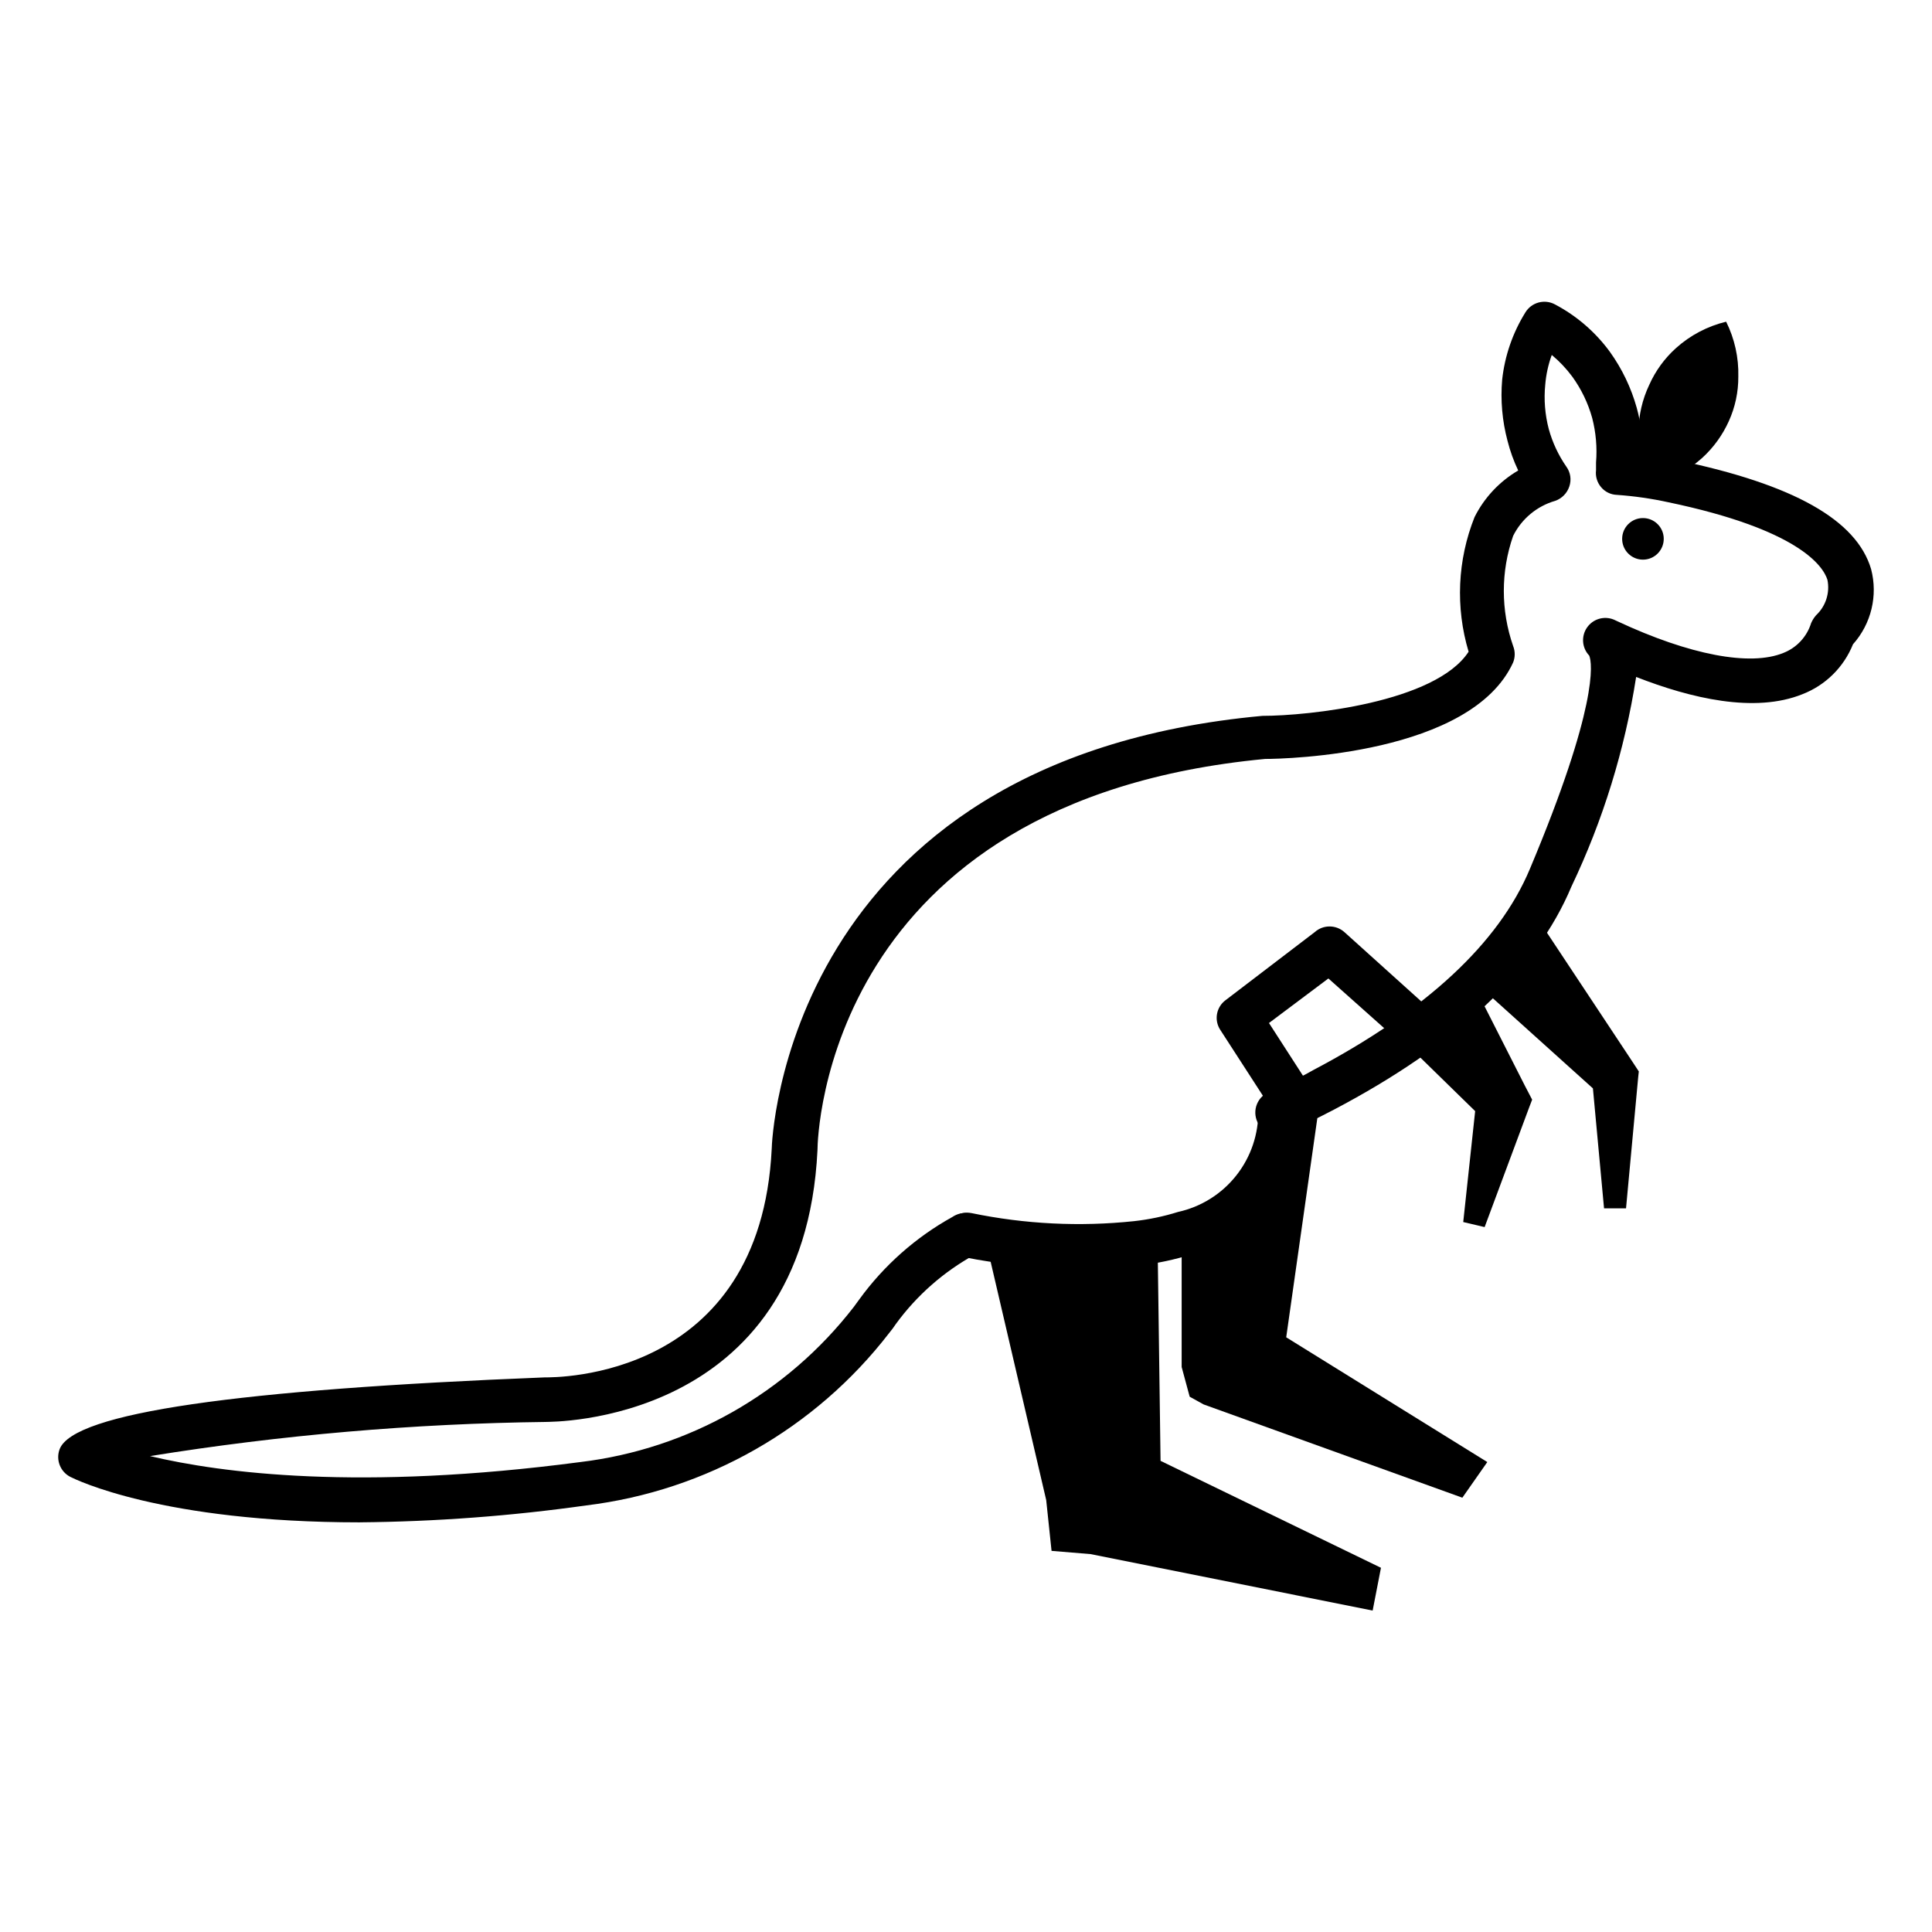
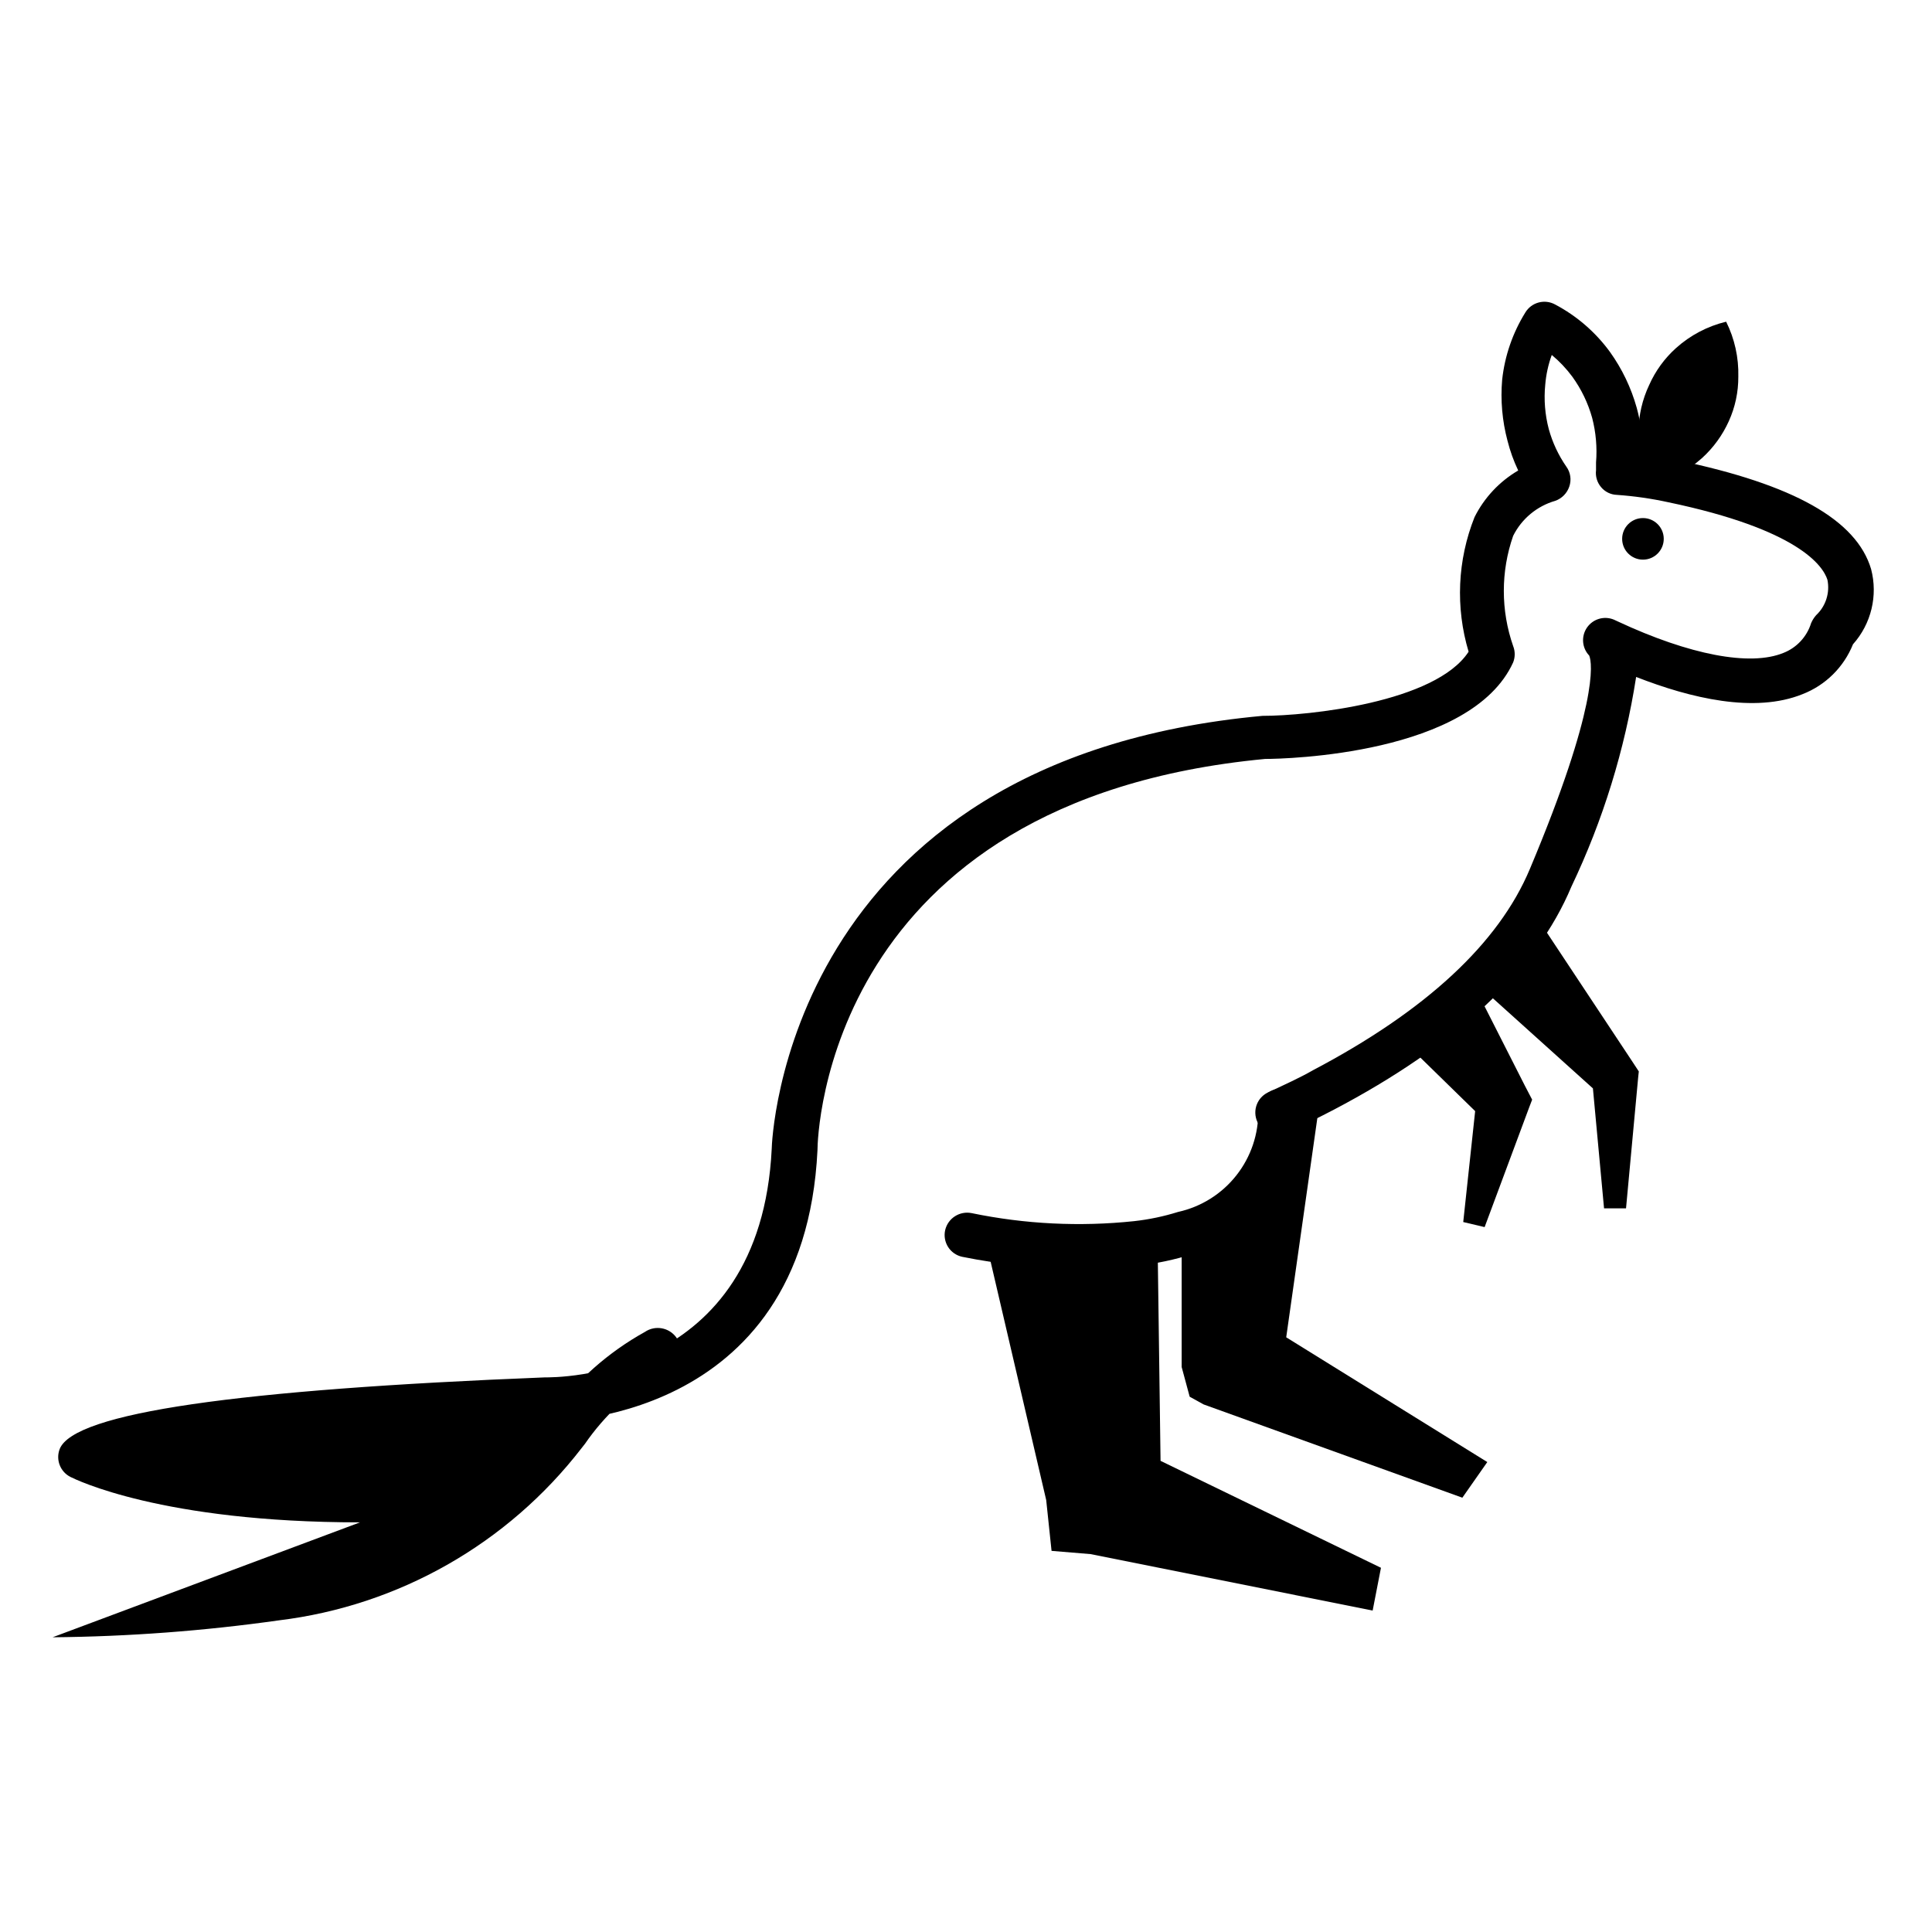
<svg xmlns="http://www.w3.org/2000/svg" fill="#000000" width="800px" height="800px" version="1.1" viewBox="144 144 512 512">
  <g>
-     <path d="m239.41 547.44c-52.586 0-75.492-11.414-76.754-12.043-2.703-1.375-3.93-4.574-2.832-7.402 3.777-9.605 47.23-15.742 128.55-18.973 2.754 0 57.152 0.629 60.141-60.613 0-0.867 2.992-103.04 130.05-114.7 12.121 0 45.895-3.543 54.633-17.004h-0.004c-3.512-11.723-2.957-24.289 1.574-35.66 2.578-5.156 6.598-9.449 11.574-12.359-1.203-2.523-2.152-5.16-2.836-7.871-1.406-5.281-1.887-10.77-1.414-16.215 0.691-6.316 2.789-12.395 6.141-17.793 1.633-2.695 5.102-3.633 7.871-2.125 5.75 3.035 10.73 7.344 14.562 12.598 3.207 4.481 5.606 9.488 7.086 14.797 1.105 4.023 1.637 8.188 1.574 12.359 2.914 0 6.062 0.867 9.445 1.574 30.465 6.375 47.23 15.742 51.09 28.812 1.84 7.023 0.039 14.504-4.801 19.918-2.438 6.07-7.285 10.859-13.383 13.223-12.676 5.117-29.598 1.102-44.082-4.566h-0.004c-2.992 19.262-8.773 37.984-17.16 55.578-9.289 22.199-30.465 42.035-62.977 59.117-3.938 2.047-7.871 4.016-11.887 5.824v0.004c-1.426 0.84-3.144 1.039-4.727 0.555-1.586-0.488-2.891-1.617-3.602-3.113-0.711-1.5-0.758-3.227-0.133-4.762 0.625-1.535 1.867-2.734 3.426-3.309 3.777-1.812 7.871-3.621 11.414-5.668 29.914-15.742 49.199-33.613 57.465-53.293 18.105-43.059 16.609-54.633 15.742-56.602-1.922-2.019-2.168-5.109-0.59-7.406 1.578-2.301 4.547-3.184 7.125-2.117l1.023 0.473c19.051 8.895 35.109 11.965 43.926 8.344 3.508-1.379 6.199-4.273 7.32-7.871 0.328-0.777 0.781-1.492 1.34-2.125 2.555-2.391 3.688-5.938 2.992-9.367-1.18-3.777-7.871-13.383-42.117-20.547-4.512-0.988-9.09-1.645-13.699-1.969-1.617-0.055-3.137-0.801-4.172-2.047-1.051-1.242-1.539-2.871-1.336-4.488v-2.047c0.32-3.965-0.023-7.957-1.023-11.809-1.094-3.93-2.879-7.637-5.273-10.941-1.578-2.125-3.398-4.055-5.434-5.746-0.926 2.535-1.508 5.184-1.73 7.871-0.391 3.961-0.07 7.961 0.945 11.809 0.98 3.543 2.551 6.894 4.644 9.918 1.109 1.523 1.402 3.496 0.785 5.277-0.59 1.758-1.953 3.152-3.699 3.777-4.863 1.391-8.922 4.762-11.18 9.289-3.297 9.457-3.297 19.75 0 29.207 0.551 1.391 0.551 2.938 0 4.328-11.098 24.402-60.223 25.586-65.73 25.586-116.27 11.02-118.63 99.895-118.63 103.67-3.543 73.133-71.32 71.949-71.871 72.027v0.004c-35.18 0.43-70.277 3.453-105.01 9.051 18.895 4.488 55.578 9.289 114.07 1.574 28.664-3.457 54.75-18.258 72.422-41.09l1.496-2.047c6.523-8.98 14.934-16.422 24.641-21.809 2.723-1.852 6.43-1.188 8.344 1.496 1.746 2.559 1.156 6.039-1.34 7.875l-1.102 0.629c-8.211 4.516-15.332 10.773-20.859 18.34-0.559 0.848-1.164 1.66-1.812 2.441-19.555 25.336-48.445 41.777-80.215 45.656-19.875 2.809-39.914 4.305-59.984 4.488z" />
+     <path d="m239.41 547.44c-52.586 0-75.492-11.414-76.754-12.043-2.703-1.375-3.93-4.574-2.832-7.402 3.777-9.605 47.23-15.742 128.55-18.973 2.754 0 57.152 0.629 60.141-60.613 0-0.867 2.992-103.04 130.05-114.7 12.121 0 45.895-3.543 54.633-17.004h-0.004c-3.512-11.723-2.957-24.289 1.574-35.66 2.578-5.156 6.598-9.449 11.574-12.359-1.203-2.523-2.152-5.16-2.836-7.871-1.406-5.281-1.887-10.77-1.414-16.215 0.691-6.316 2.789-12.395 6.141-17.793 1.633-2.695 5.102-3.633 7.871-2.125 5.75 3.035 10.73 7.344 14.562 12.598 3.207 4.481 5.606 9.488 7.086 14.797 1.105 4.023 1.637 8.188 1.574 12.359 2.914 0 6.062 0.867 9.445 1.574 30.465 6.375 47.23 15.742 51.09 28.812 1.84 7.023 0.039 14.504-4.801 19.918-2.438 6.07-7.285 10.859-13.383 13.223-12.676 5.117-29.598 1.102-44.082-4.566h-0.004c-2.992 19.262-8.773 37.984-17.16 55.578-9.289 22.199-30.465 42.035-62.977 59.117-3.938 2.047-7.871 4.016-11.887 5.824v0.004c-1.426 0.84-3.144 1.039-4.727 0.555-1.586-0.488-2.891-1.617-3.602-3.113-0.711-1.5-0.758-3.227-0.133-4.762 0.625-1.535 1.867-2.734 3.426-3.309 3.777-1.812 7.871-3.621 11.414-5.668 29.914-15.742 49.199-33.613 57.465-53.293 18.105-43.059 16.609-54.633 15.742-56.602-1.922-2.019-2.168-5.109-0.59-7.406 1.578-2.301 4.547-3.184 7.125-2.117l1.023 0.473c19.051 8.895 35.109 11.965 43.926 8.344 3.508-1.379 6.199-4.273 7.32-7.871 0.328-0.777 0.781-1.492 1.34-2.125 2.555-2.391 3.688-5.938 2.992-9.367-1.18-3.777-7.871-13.383-42.117-20.547-4.512-0.988-9.09-1.645-13.699-1.969-1.617-0.055-3.137-0.801-4.172-2.047-1.051-1.242-1.539-2.871-1.336-4.488v-2.047c0.32-3.965-0.023-7.957-1.023-11.809-1.094-3.93-2.879-7.637-5.273-10.941-1.578-2.125-3.398-4.055-5.434-5.746-0.926 2.535-1.508 5.184-1.73 7.871-0.391 3.961-0.07 7.961 0.945 11.809 0.98 3.543 2.551 6.894 4.644 9.918 1.109 1.523 1.402 3.496 0.785 5.277-0.59 1.758-1.953 3.152-3.699 3.777-4.863 1.391-8.922 4.762-11.18 9.289-3.297 9.457-3.297 19.75 0 29.207 0.551 1.391 0.551 2.938 0 4.328-11.098 24.402-60.223 25.586-65.73 25.586-116.27 11.02-118.63 99.895-118.63 103.67-3.543 73.133-71.32 71.949-71.871 72.027v0.004l1.496-2.047c6.523-8.98 14.934-16.422 24.641-21.809 2.723-1.852 6.43-1.188 8.344 1.496 1.746 2.559 1.156 6.039-1.34 7.875l-1.102 0.629c-8.211 4.516-15.332 10.773-20.859 18.34-0.559 0.848-1.164 1.66-1.812 2.441-19.555 25.336-48.445 41.777-80.215 45.656-19.875 2.809-39.914 4.305-59.984 4.488z" />
    <path d="m581.92 272.47c-2.332-4.367-3.598-9.223-3.699-14.172 0.047-4.25 1.012-8.438 2.832-12.277 1.652-3.715 4.066-7.043 7.086-9.762 3.781-3.406 8.355-5.812 13.305-7.008 2.25 4.519 3.356 9.52 3.227 14.562 0.023 4.074-0.836 8.102-2.519 11.809-1.672 3.703-4.082 7.027-7.086 9.762-3.766 3.359-8.27 5.785-13.145 7.086z" />
    <path d="m584.91 286.8c0 3.047-2.469 5.512-5.512 5.512-3.043 0-5.512-2.465-5.512-5.512 0-3.043 2.469-5.508 5.512-5.508 3.043 0 5.512 2.465 5.512 5.508" />
    <path d="m509.97 559.48-2.203 11.336-74.703-14.957-10.391-0.863-1.418-13.461-16.297-69.906 45.816 1.891 0.785 57.621z" />
    <path d="m538.15 531.46-6.613 9.445-68.562-24.715-3.699-2.047-2.125-7.871v-35.66l-0.004-0.004c7.301-1.703 13.797-5.844 18.422-11.742 4.621-5.898 7.094-13.195 7.004-20.688 3.856-1.812 7.871-3.699 11.652-5.746l-9.367 65.969z" />
    <path d="m535 405.9 13.066 25.742 1.969 3.777-0.785 2.047-11.809 31.727-5.668-1.34 3.621-33.691 1.18 5.902-20.625-20.152z" />
    <path d="m551.93 388.11 24.719 37.312 1.652 2.519-0.16 1.496-3.227 34.793h-5.824l-3.227-34.793 1.496 4.094-33.301-29.996z" />
    <path d="m430.46 480.29c-10.578-0.059-21.121-1.137-31.488-3.227-1.539-0.34-2.879-1.277-3.723-2.609-0.84-1.328-1.117-2.941-0.766-4.477 0.742-3.141 3.844-5.125 7.008-4.488 14.156 2.93 28.68 3.648 43.059 2.129 3.953-0.438 7.856-1.254 11.648-2.441 6.109-1.344 11.562-4.762 15.434-9.668 3.875-4.906 5.934-11.004 5.824-17.254 0.125-3.242 2.816-5.793 6.059-5.746 3.231 0.086 5.793 2.75 5.746 5.981 0.059 8.723-2.82 17.211-8.176 24.094-5.356 6.883-12.875 11.762-21.344 13.852-4.488 1.402-9.102 2.379-13.773 2.91-5.144 0.676-10.324 0.988-15.508 0.945z" />
-     <path d="m487.06 442.43c-2.016-0.012-3.883-1.051-4.957-2.758l-14.719-22.75h-0.004c-1.688-2.582-1.066-6.035 1.418-7.871l23.617-18.027c2.238-2.004 5.629-2.004 7.871 0l22.355 20.152c1.172 1.043 1.879 2.512 1.969 4.074 0.086 1.566-0.449 3.102-1.496 4.269-2.191 2.398-5.894 2.606-8.344 0.473l-18.734-16.688-15.742 11.809 11.73 18.184h-0.004c1.668 2.656 0.895 6.16-1.734 7.871-0.906 0.762-2.043 1.203-3.227 1.262z" />
  </g>
</svg>